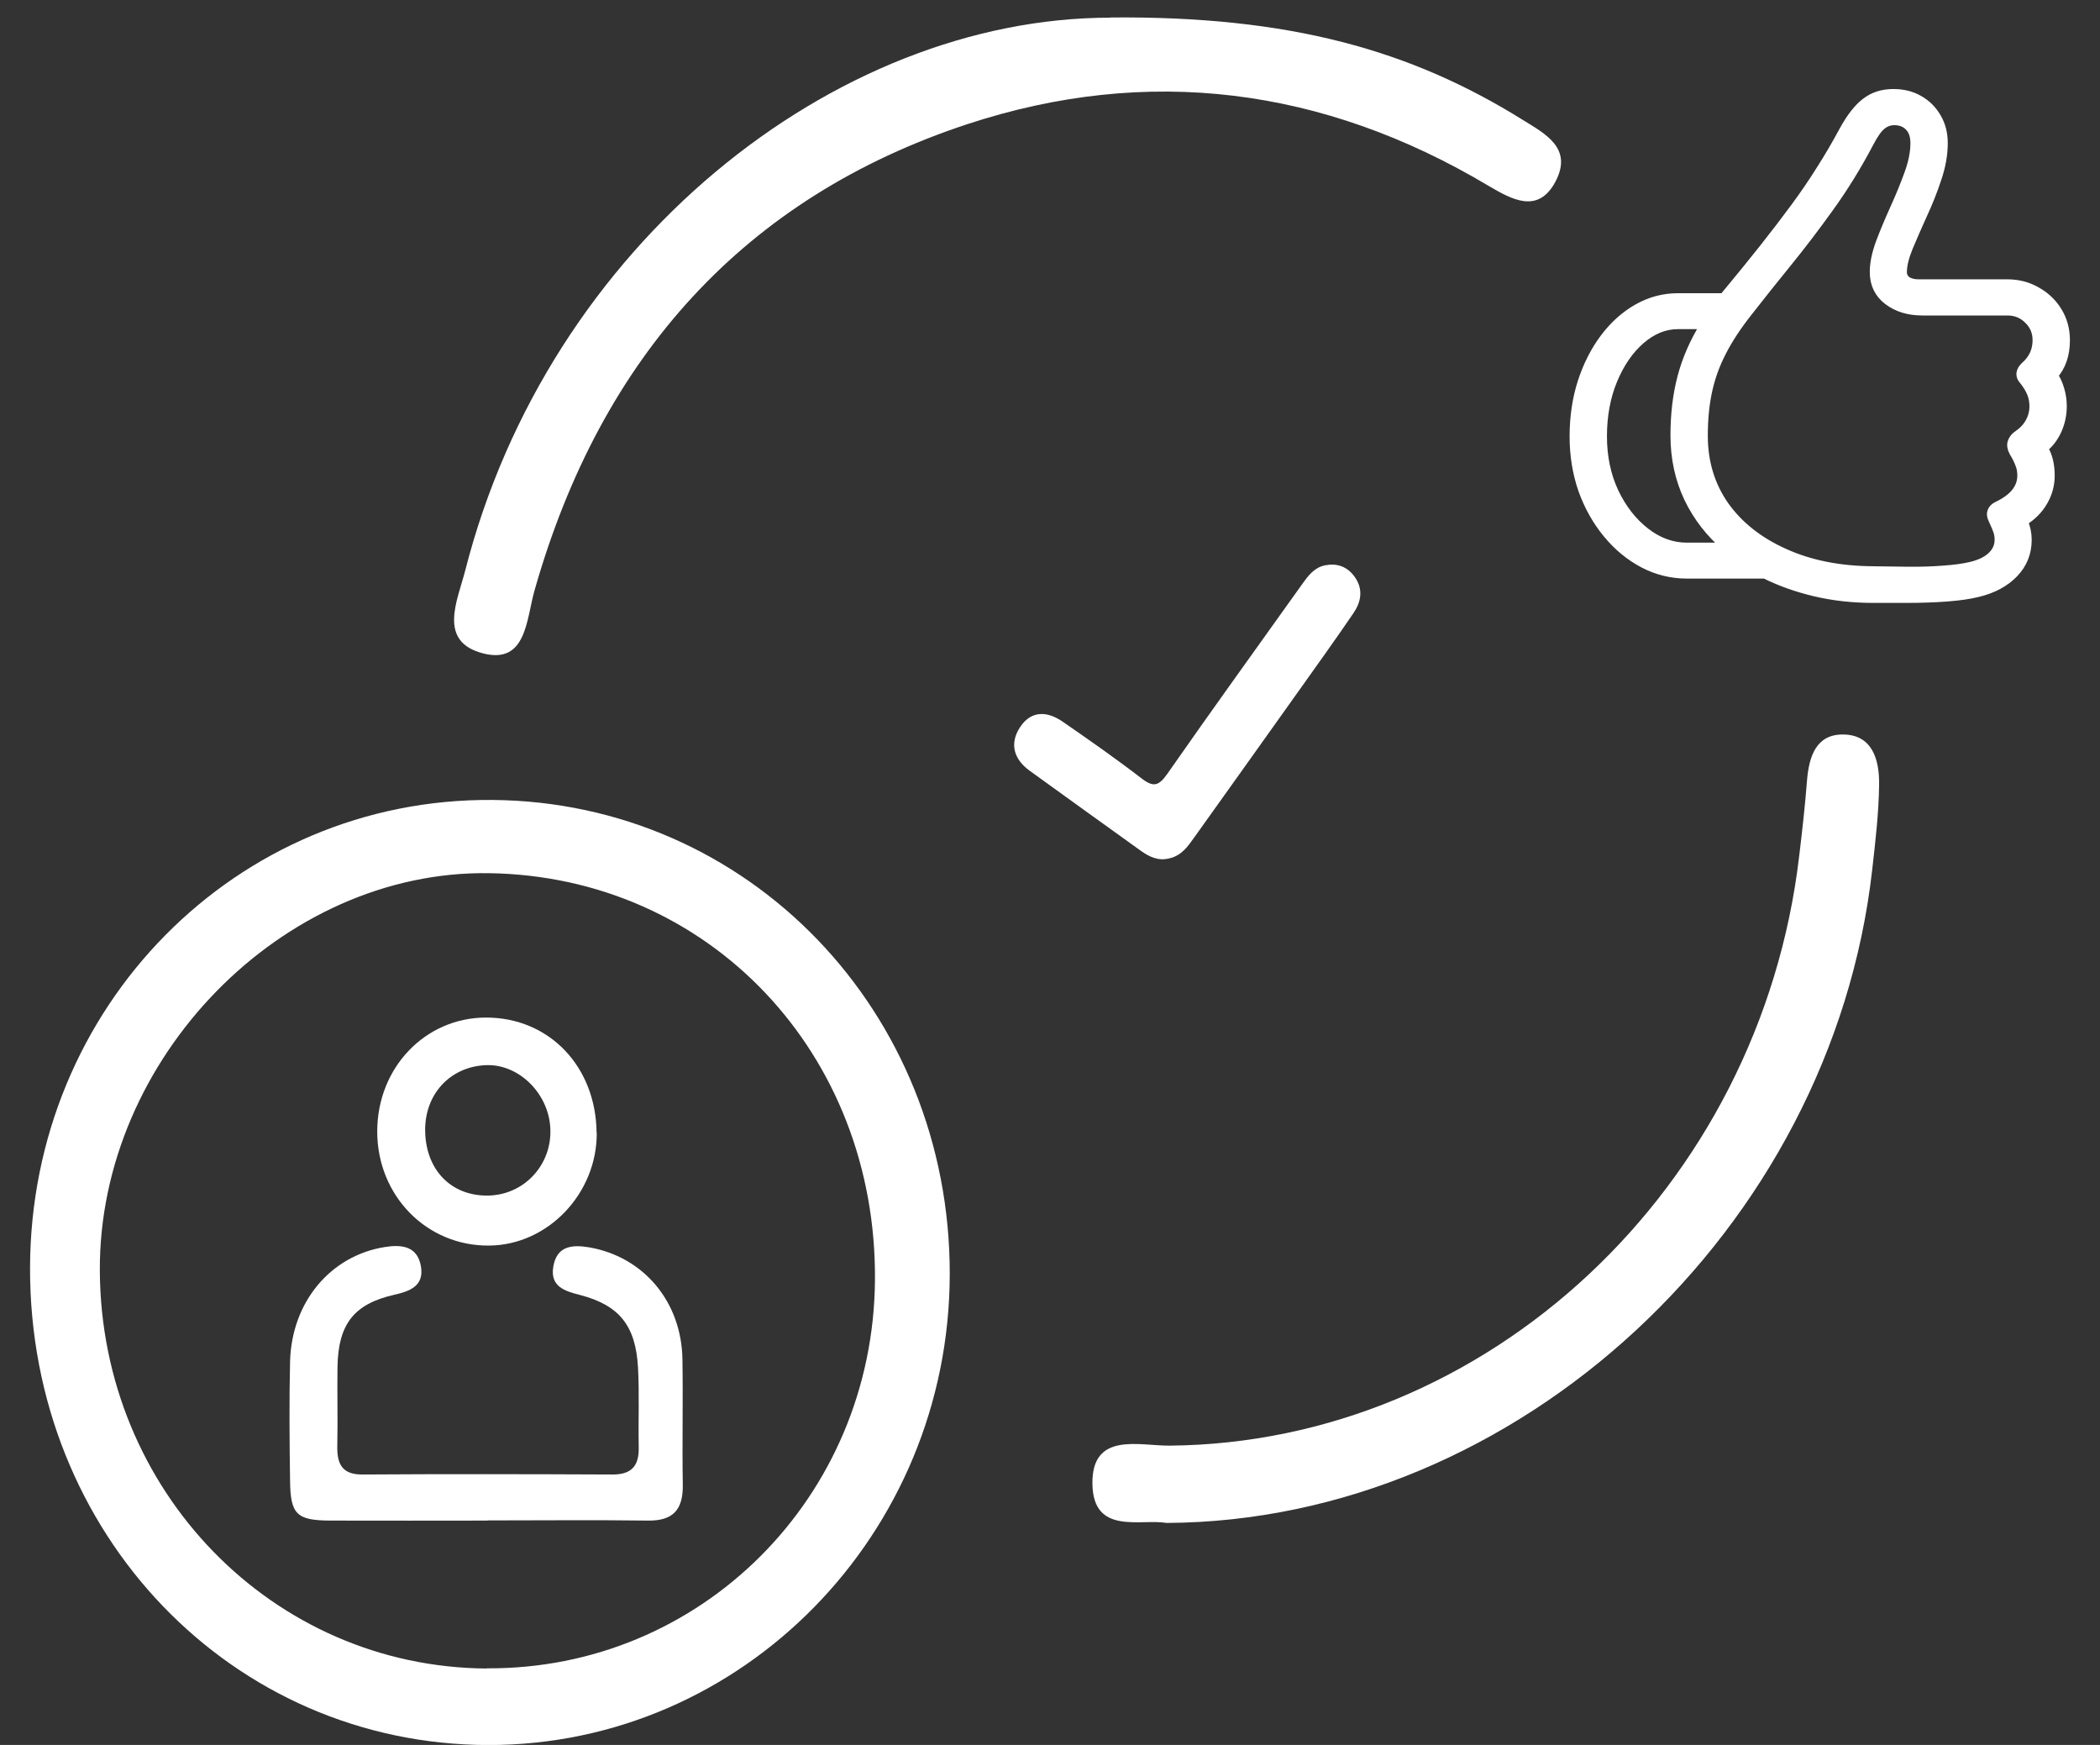
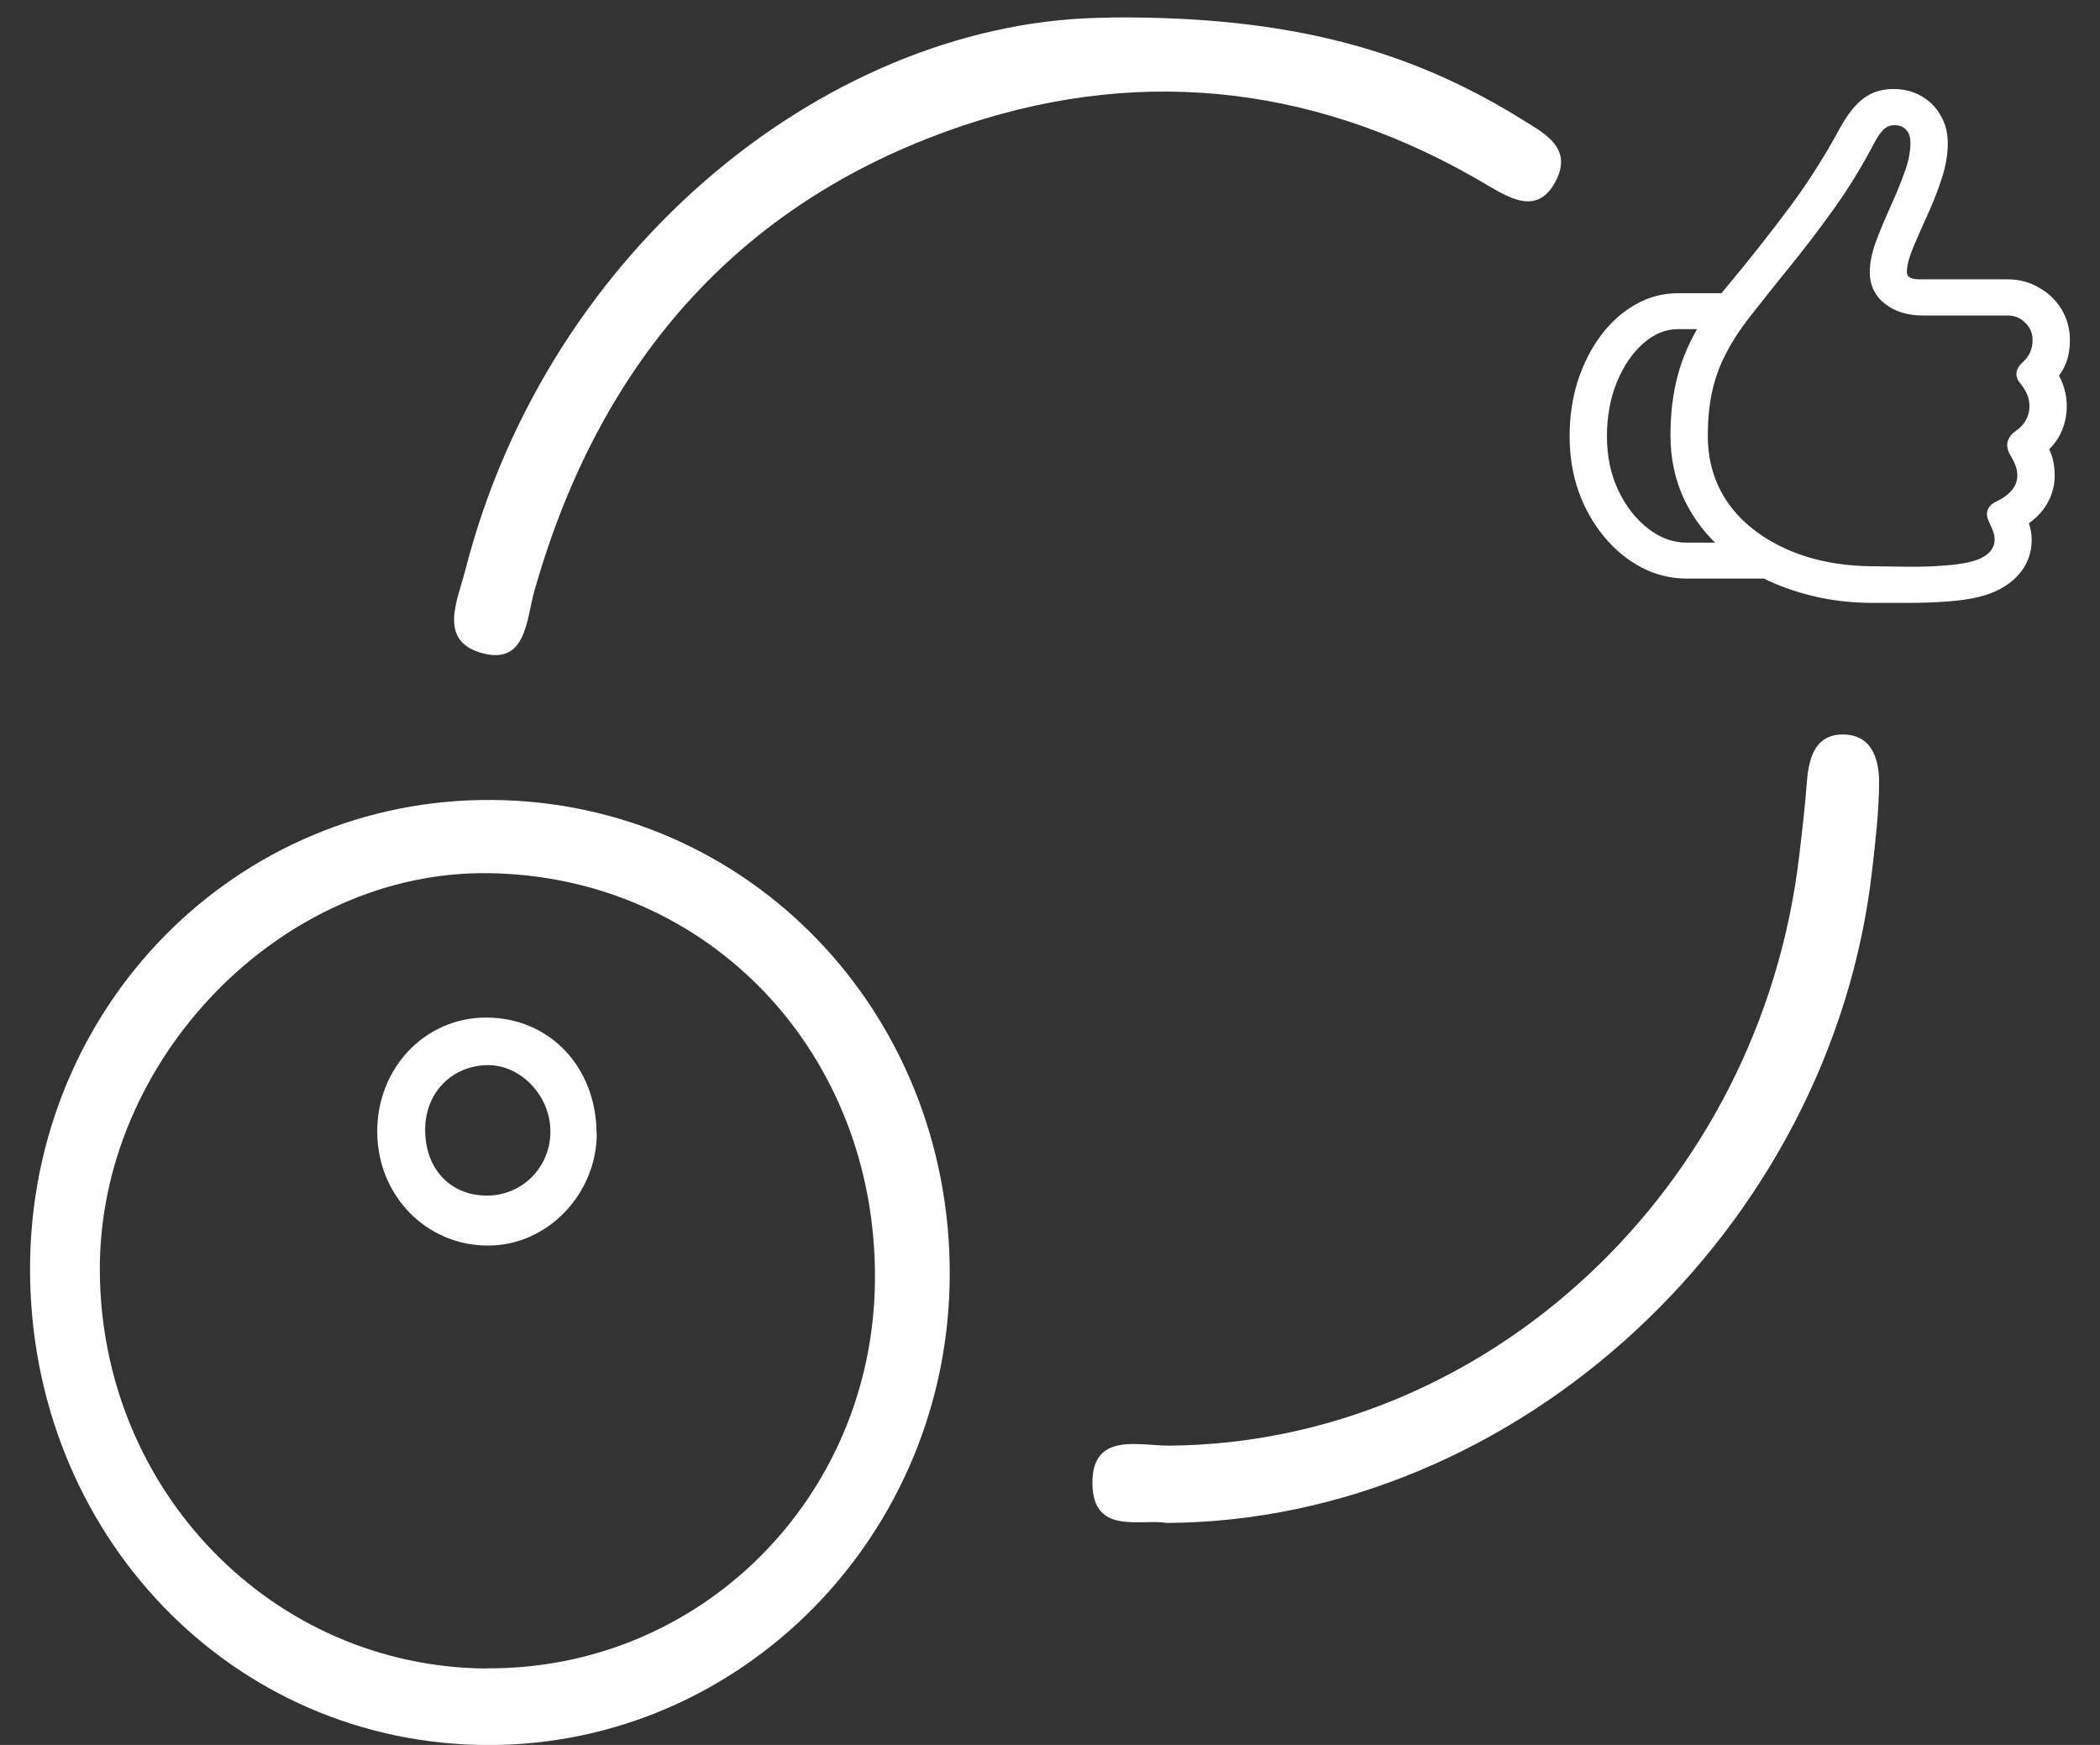
<svg xmlns="http://www.w3.org/2000/svg" width="65" height="54" viewBox="0 0 65 54" fill="none">
  <rect x="0" y="0" width="65" height="54" fill="#333333" stroke="none" />
  <path d="M0.93 39.238C0.946 31.145 7.317 24.694 15.238 24.756C23.16 24.819 29.408 31.299 29.397 39.431C29.386 47.478 22.977 54.009 15.116 54.003C7.178 53.992 0.913 47.467 0.93 39.238ZM15.061 51.629C21.686 51.675 27.026 46.342 27.082 39.624C27.143 32.599 21.947 27.119 15.133 27.022C8.751 26.926 3.051 32.752 3.09 39.334C3.129 46.138 8.436 51.59 15.061 51.635V51.629Z" fill="white" />
  <path d="M34.358 0.541C39.938 0.489 43.682 1.559 47.14 3.715C47.828 4.141 48.691 4.583 48.146 5.619C47.608 6.636 46.788 6.171 46.074 5.751C40.955 2.697 35.518 2.007 29.943 3.842C23.07 6.107 18.606 11.013 16.544 18.276C16.291 19.161 16.297 20.553 14.972 20.225C13.526 19.868 14.164 18.58 14.4 17.654C16.973 7.574 25.825 0.552 34.363 0.547L34.358 0.541Z" fill="white" />
  <path d="M36.111 47.13C35.303 46.992 33.84 47.515 33.813 45.928C33.785 44.301 35.253 44.743 36.194 44.738C46.029 44.657 54.485 36.767 55.689 26.491C55.783 25.715 55.871 24.933 55.931 24.157C55.992 23.403 56.217 22.73 57.036 22.73C57.949 22.73 58.174 23.501 58.163 24.283C58.152 25.163 58.048 26.043 57.949 26.917C56.695 38.033 46.975 47.078 36.105 47.13H36.111Z" fill="white" />
-   <path d="M15.097 47.057C13.475 47.057 11.848 47.063 10.226 47.057C9.181 47.052 8.989 46.868 8.978 45.815C8.961 44.59 8.95 43.36 8.978 42.135C9.027 40.289 10.231 38.863 11.903 38.593C12.425 38.507 12.925 38.558 13.03 39.197C13.129 39.8 12.683 39.961 12.194 40.071C10.946 40.358 10.468 40.985 10.446 42.307C10.435 43.124 10.457 43.941 10.44 44.757C10.429 45.332 10.611 45.631 11.21 45.631C13.794 45.614 16.383 45.62 18.968 45.631C19.545 45.631 19.787 45.367 19.77 44.775C19.754 43.958 19.792 43.136 19.748 42.325C19.677 41.019 19.165 40.393 17.956 40.076C17.483 39.956 17.021 39.818 17.126 39.197C17.236 38.547 17.719 38.512 18.253 38.604C19.93 38.903 21.095 40.289 21.123 42.066C21.145 43.354 21.112 44.642 21.134 45.936C21.15 46.741 20.815 47.069 20.051 47.057C18.396 47.035 16.746 47.052 15.091 47.052L15.097 47.057Z" fill="white" />
  <path d="M18.471 35.056C18.482 36.93 16.965 38.529 15.145 38.546C13.21 38.569 11.676 37.005 11.676 35.015C11.676 33.043 13.16 31.49 15.046 31.49C16.998 31.49 18.449 33.003 18.466 35.061L18.471 35.056ZM15.095 36.999C16.19 36.988 17.058 36.091 17.036 34.981C17.02 33.883 16.091 32.934 15.062 32.962C13.941 32.997 13.138 33.859 13.16 35.01C13.182 36.206 13.963 37.011 15.095 36.999Z" fill="white" />
  <path d="M48.723 13.504C48.723 14.092 48.812 14.644 48.992 15.161C49.177 15.672 49.431 16.124 49.756 16.516C50.08 16.909 50.452 17.215 50.871 17.435C51.291 17.655 51.737 17.765 52.212 17.765H54.63C55.099 17.999 55.616 18.183 56.18 18.317C56.749 18.451 57.35 18.518 57.984 18.518H59.003C59.467 18.518 59.886 18.503 60.261 18.475C60.64 18.446 60.957 18.401 61.211 18.338C61.686 18.224 62.06 18.023 62.334 17.736C62.609 17.449 62.746 17.105 62.746 16.703C62.746 16.512 62.706 16.323 62.627 16.136C62.891 15.974 63.096 15.768 63.24 15.519C63.385 15.271 63.458 15.003 63.458 14.716C63.458 14.381 63.388 14.099 63.248 13.87C63.428 13.726 63.57 13.54 63.675 13.31C63.779 13.076 63.832 12.829 63.832 12.571C63.832 12.394 63.807 12.222 63.757 12.055C63.707 11.883 63.64 11.737 63.555 11.617C63.804 11.34 63.929 10.976 63.929 10.527C63.929 10.202 63.849 9.908 63.69 9.645C63.53 9.381 63.313 9.173 63.038 9.02C62.769 8.863 62.467 8.784 62.132 8.784H59.385C59.235 8.784 59.112 8.753 59.018 8.69C58.928 8.624 58.883 8.533 58.883 8.418C58.883 8.212 58.945 7.956 59.07 7.65C59.2 7.34 59.347 7.002 59.512 6.639C59.681 6.275 59.829 5.905 59.953 5.527C60.083 5.145 60.148 4.779 60.148 4.43C60.148 4.133 60.081 3.87 59.946 3.641C59.811 3.406 59.629 3.224 59.4 3.095C59.17 2.961 58.905 2.895 58.606 2.895C58.271 2.895 57.987 2.985 57.752 3.167C57.518 3.344 57.288 3.638 57.063 4.049C56.834 4.475 56.597 4.879 56.352 5.262C56.113 5.644 55.848 6.032 55.559 6.424C55.274 6.811 54.952 7.232 54.593 7.686C54.233 8.141 53.819 8.65 53.35 9.214H51.935C51.495 9.214 51.081 9.324 50.692 9.544C50.303 9.764 49.961 10.07 49.666 10.462C49.372 10.854 49.139 11.311 48.97 11.832C48.805 12.349 48.723 12.906 48.723 13.504ZM52.721 13.489C52.721 12.973 52.766 12.509 52.856 12.098C52.946 11.682 53.09 11.28 53.29 10.893C53.489 10.501 53.759 10.089 54.099 9.659C54.468 9.185 54.872 8.679 55.311 8.138C55.751 7.598 56.19 7.021 56.629 6.409C57.073 5.793 57.48 5.133 57.85 4.43C57.994 4.152 58.124 3.968 58.239 3.877C58.354 3.782 58.486 3.734 58.636 3.734C58.83 3.734 58.985 3.796 59.1 3.92C59.215 4.04 59.272 4.21 59.272 4.43C59.272 4.721 59.207 5.042 59.078 5.391C58.953 5.735 58.808 6.089 58.643 6.452C58.478 6.816 58.331 7.167 58.202 7.507C58.077 7.846 58.014 8.15 58.014 8.418C58.014 8.791 58.157 9.085 58.441 9.3C58.726 9.515 59.078 9.623 59.497 9.623H62.132C62.392 9.623 62.609 9.711 62.784 9.888C62.963 10.06 63.053 10.273 63.053 10.527C63.053 10.847 62.931 11.115 62.686 11.33C62.606 11.402 62.562 11.478 62.552 11.56C62.547 11.636 62.579 11.71 62.649 11.782C62.754 11.916 62.831 12.045 62.881 12.169C62.931 12.294 62.956 12.428 62.956 12.571C62.956 12.748 62.913 12.913 62.829 13.066C62.749 13.214 62.629 13.344 62.469 13.454C62.374 13.516 62.312 13.592 62.282 13.683C62.252 13.769 62.267 13.87 62.327 13.984C62.412 14.123 62.474 14.247 62.514 14.357C62.559 14.463 62.581 14.582 62.581 14.716C62.581 15.108 62.327 15.424 61.818 15.663C61.733 15.706 61.678 15.763 61.653 15.835C61.628 15.902 61.638 15.981 61.683 16.072C61.763 16.244 61.815 16.368 61.84 16.445C61.865 16.526 61.878 16.612 61.878 16.703C61.878 16.899 61.803 17.069 61.653 17.212C61.503 17.356 61.286 17.461 61.002 17.528C60.787 17.58 60.508 17.619 60.163 17.643C59.824 17.671 59.439 17.683 59.01 17.678L57.992 17.664C56.949 17.659 56.03 17.478 55.237 17.119C54.443 16.765 53.824 16.277 53.38 15.656C52.941 15.029 52.721 14.307 52.721 13.489ZM49.599 13.504C49.599 12.863 49.706 12.282 49.921 11.761C50.14 11.235 50.427 10.819 50.782 10.512C51.141 10.202 51.525 10.046 51.935 10.046C52.074 10.046 52.214 10.046 52.354 10.046C52.494 10.046 52.633 10.046 52.773 10.046C52.444 10.577 52.207 11.117 52.062 11.667C51.917 12.213 51.845 12.815 51.845 13.475C51.845 14.178 51.985 14.823 52.264 15.412C52.544 15.995 52.938 16.502 53.447 16.933C53.242 16.933 53.038 16.933 52.833 16.933C52.629 16.933 52.421 16.933 52.212 16.933C51.752 16.933 51.323 16.777 50.924 16.466C50.525 16.155 50.203 15.742 49.958 15.225C49.718 14.709 49.599 14.135 49.599 13.504Z" fill="white" stroke="white" stroke-width="0.28" />
-   <path d="M36.176 26.508C35.877 26.593 35.605 26.47 35.349 26.287C34.2 25.461 33.048 24.636 31.902 23.805C31.445 23.473 31.299 23.028 31.617 22.539C31.95 22.027 32.422 22.075 32.867 22.384C33.691 22.953 34.513 23.527 35.307 24.139C35.698 24.439 35.901 24.377 36.18 23.976C37.55 22.011 38.953 20.069 40.345 18.118C40.526 17.864 40.708 17.61 41.032 17.548C41.378 17.481 41.673 17.586 41.887 17.887C42.143 18.246 42.071 18.612 41.848 18.94C41.291 19.758 40.714 20.561 40.141 21.366C39.071 22.871 37.998 24.373 36.924 25.876C36.732 26.144 36.549 26.426 36.178 26.511L36.176 26.508Z" fill="white" stroke="white" stroke-width="0.112" />
</svg>